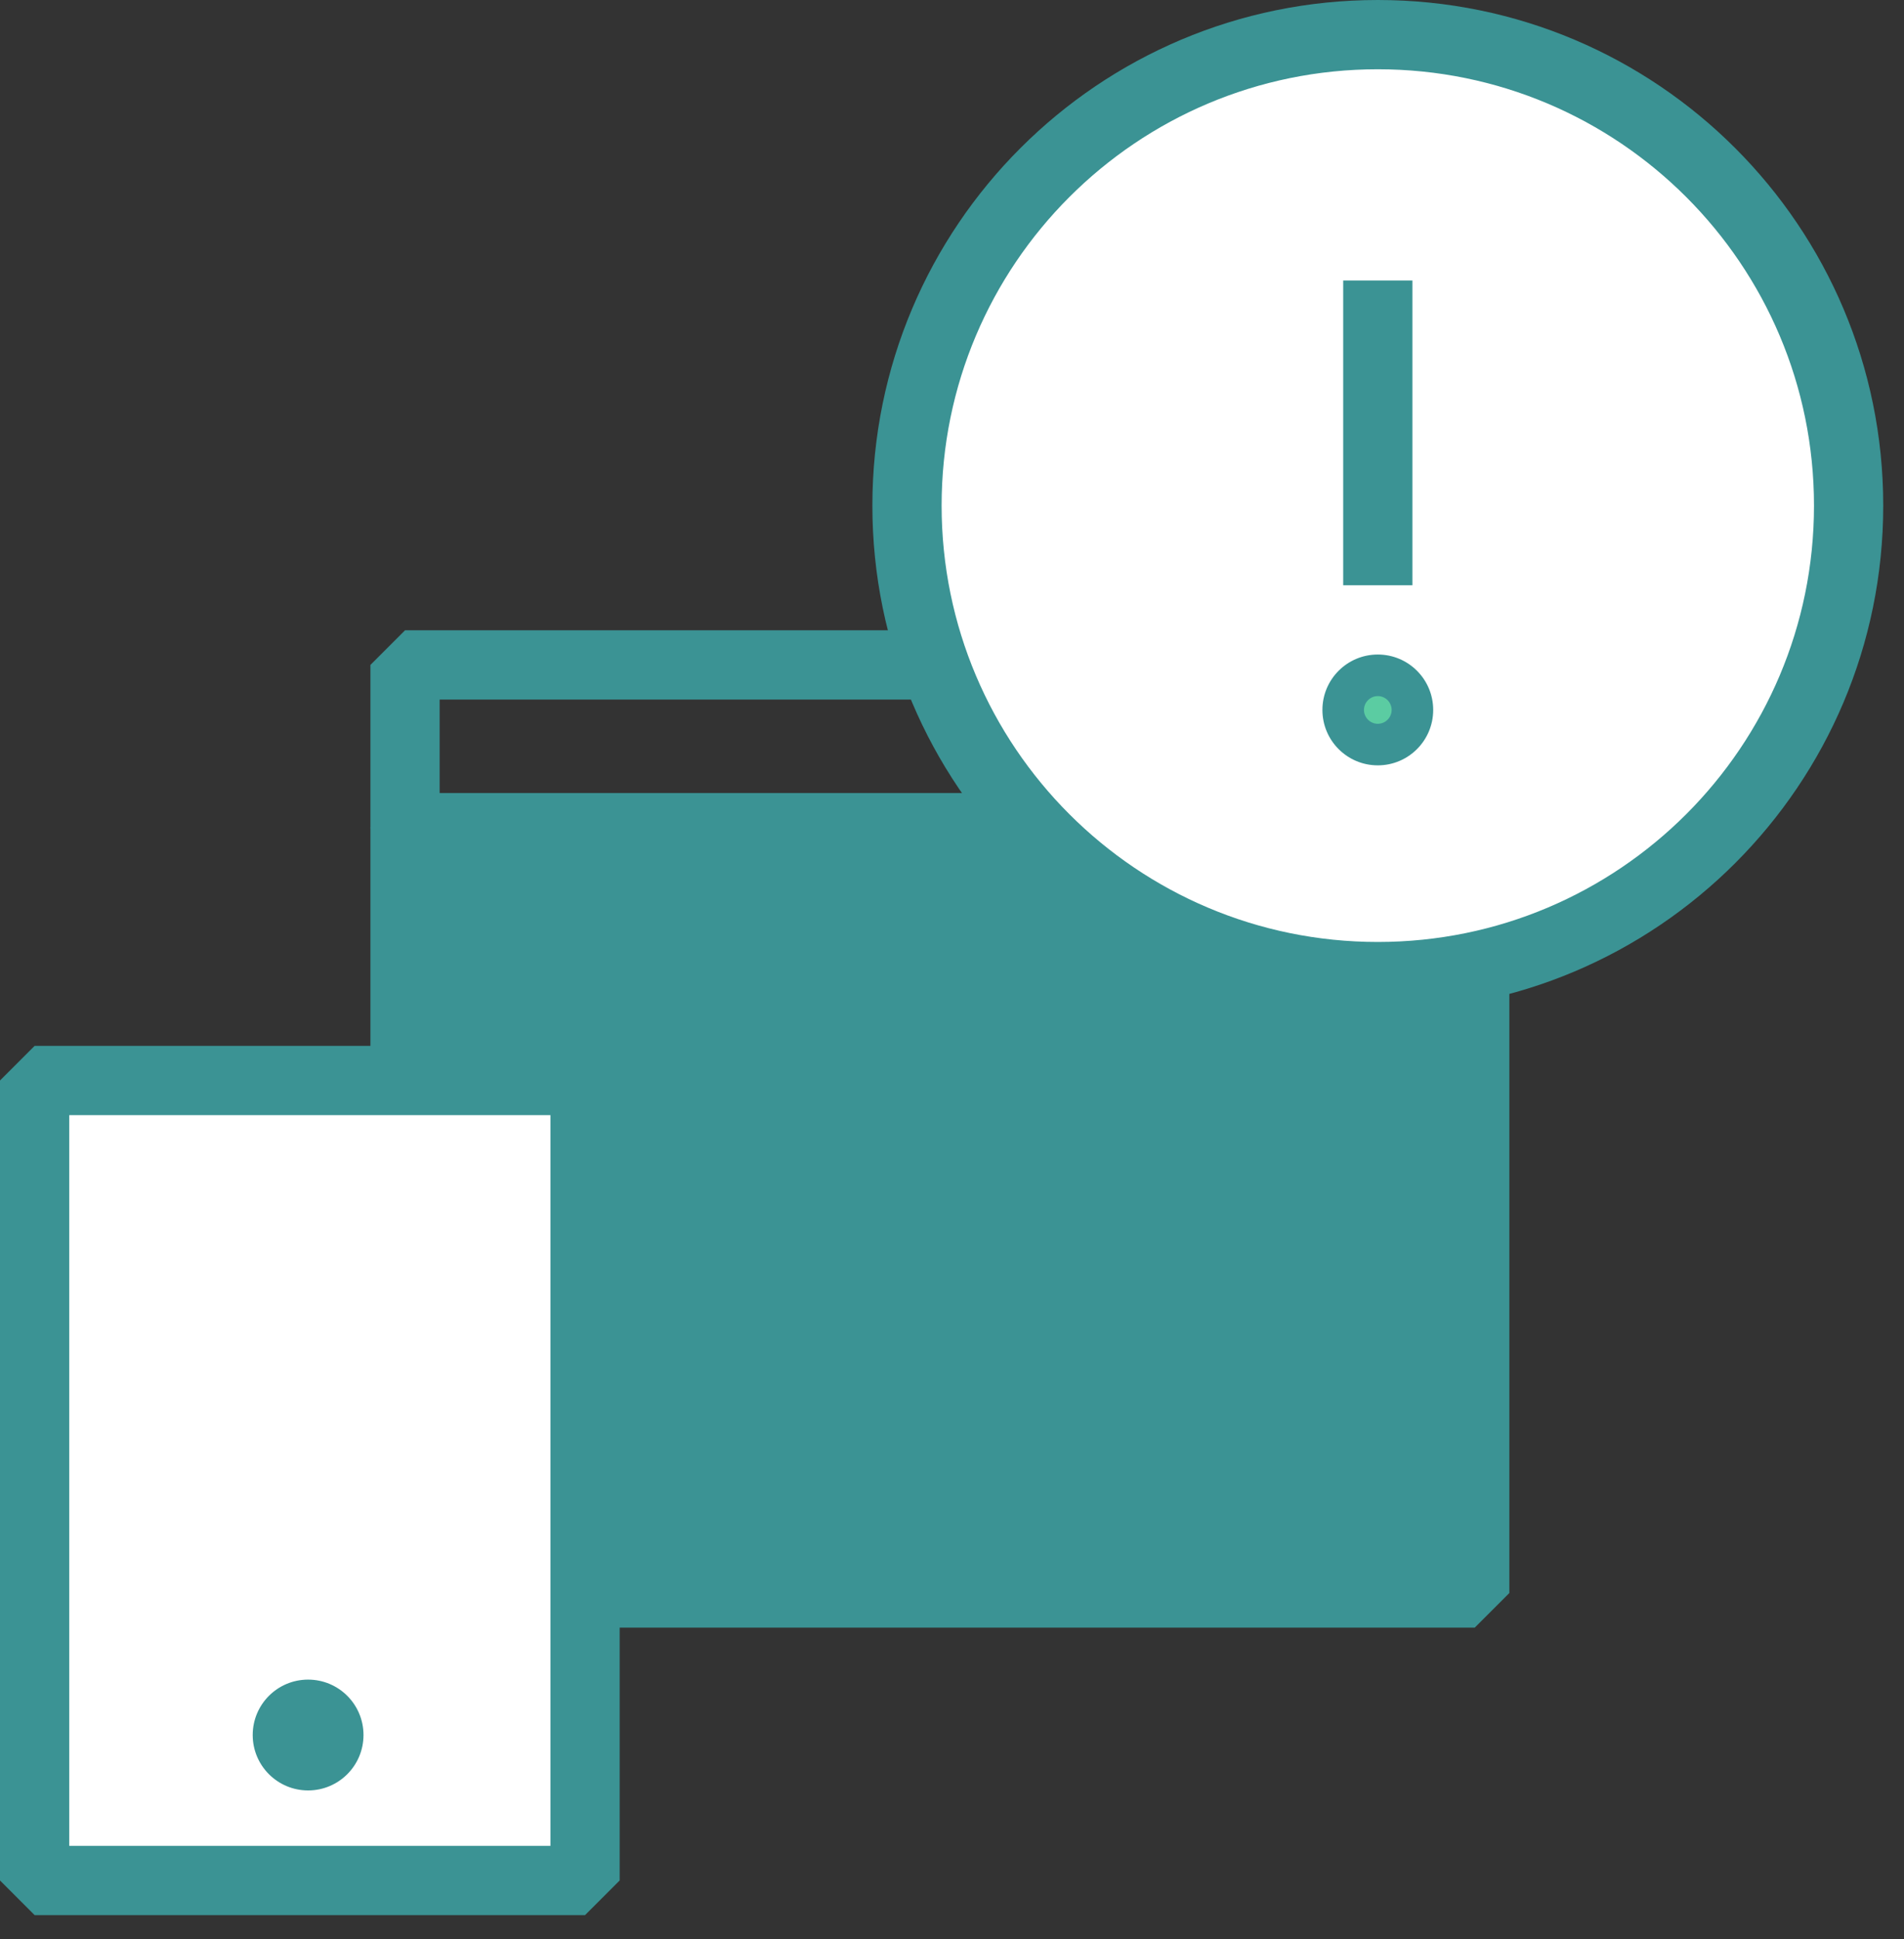
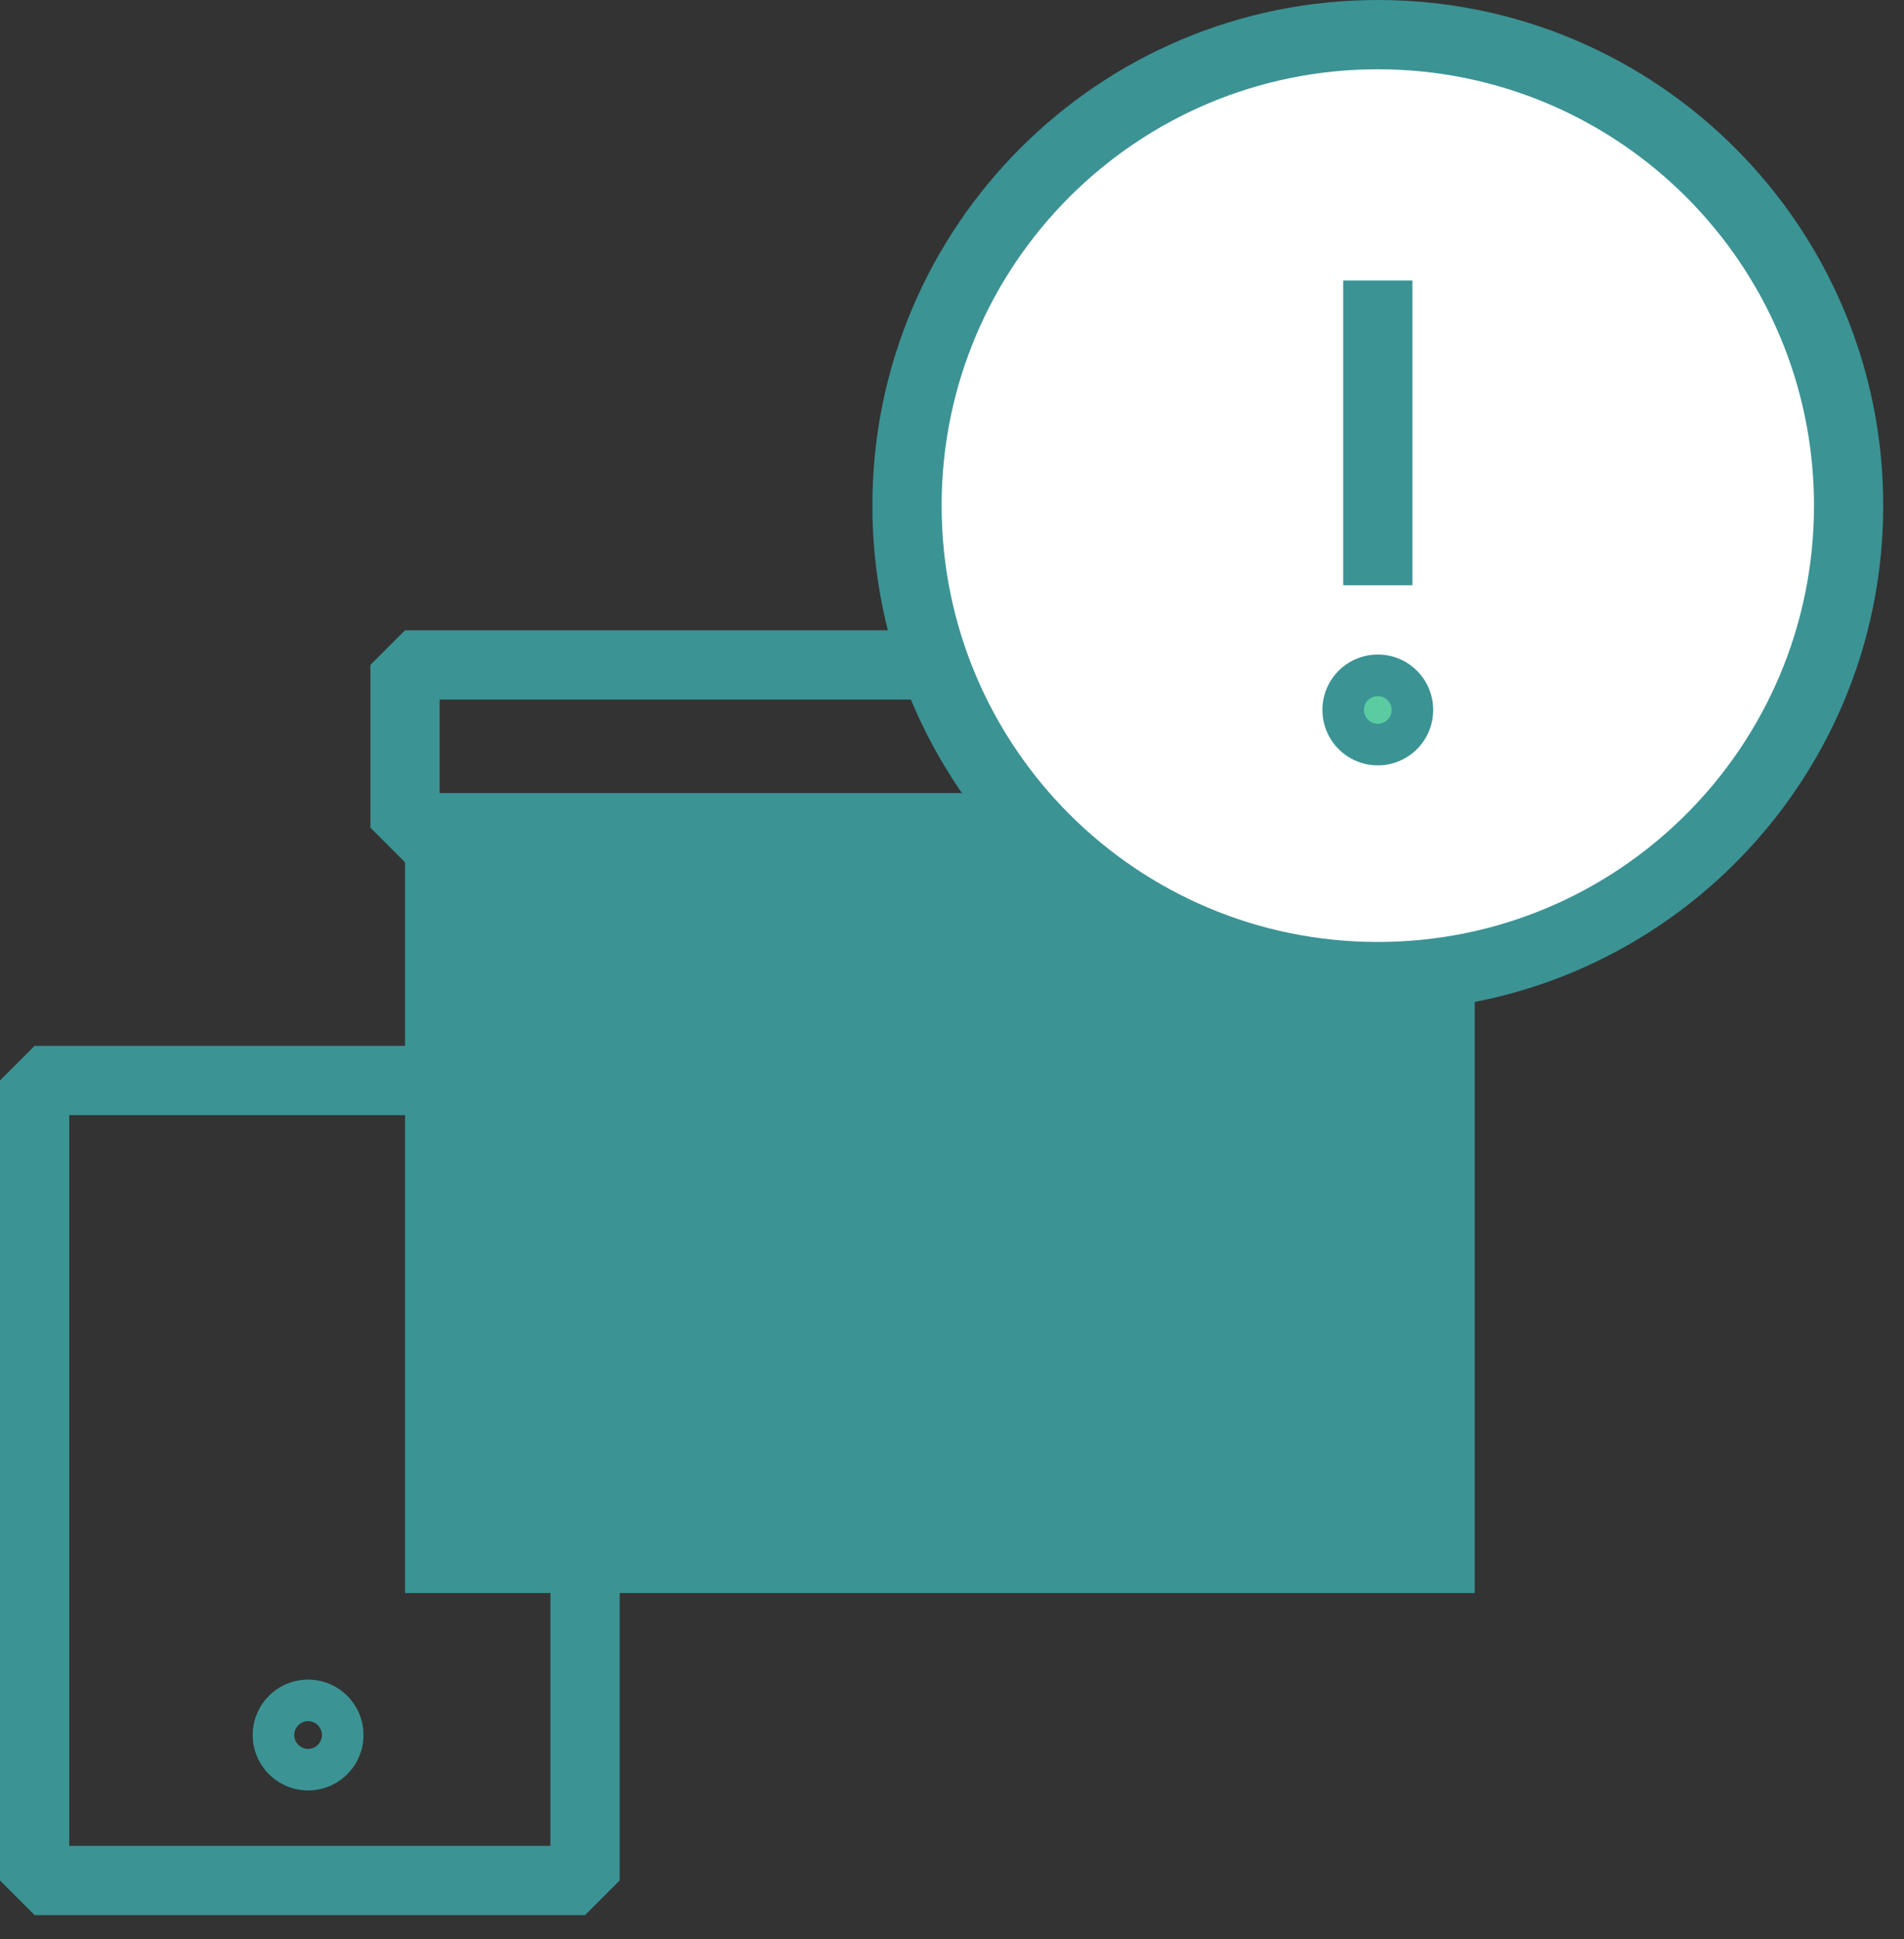
<svg xmlns="http://www.w3.org/2000/svg" xmlns:xlink="http://www.w3.org/1999/xlink" width="55" height="56" viewBox="0 0 55 56">
  <rect x="0" y="0" width="55" height="56" fill="#333333" stroke="none" />
  <title>Icon</title>
  <desc>Created using Figma</desc>
  <use xlink:href="#a" transform="translate(15.7 40.9)" fill="#5BCCA2" />
  <use xlink:href="#b" transform="translate(11.7 23.9)" fill="#3B9394" opacity=".3" />
  <use xlink:href="#c" transform="translate(11.7 23.9)" fill="#3B9394" />
  <use xlink:href="#d" transform="translate(20.2 30.9)" fill="#3B9394" />
  <use xlink:href="#e" transform="translate(22.6 34.9)" fill="#3B9394" />
  <use xlink:href="#f" transform="translate(34 40.9)" fill="#3B9394" />
  <use xlink:href="#a" transform="translate(15.7 40.9)" fill="#3B9394" />
  <use xlink:href="#g" transform="translate(11.7 19.2)" fill="#3B9394" />
  <use xlink:href="#h" transform="translate(1 31.2)" fill="#FFF" />
  <use xlink:href="#i" transform="translate(1 31.2)" fill="#3B9394" />
  <g transform="translate(8.3 49.5)" fill="#3B9394">
    <use xlink:href="#j" />
    <use xlink:href="#k" />
  </g>
  <g>
    <use xlink:href="#l" transform="translate(26.2 1)" fill="#FFF" />
    <use xlink:href="#m" transform="translate(26.2 1)" fill="#3B9394" />
    <use xlink:href="#n" transform="translate(39.8 8.1)" fill="#3B9394" />
    <g transform="translate(39.2 19.9)">
      <use xlink:href="#o" fill="#5BCCA2" />
      <use xlink:href="#p" fill="#3B9394" />
    </g>
  </g>
  <defs>
    <path id="a" d="M0 1h4.6v-2H0v2z" />
    <path id="b" d="M30.9 0H0v22.1h30.9V0z" />
-     <path id="c" d="M0 0v-1l-1 1h1zm30.9 0h1l-1-1v1zm0 22.1v1l1-1h-1zM0 22.1h-1l1 1v-1zM0 1h30.9v-2H0v2zm29.9-1v22.1h2V0h-2zm1 21.1H0v2h30.9v-2zM1 22.1V0h-2v22.1h2z" />
-     <path id="d" d="M0 1h13.9v-2H0v2z" />
    <path id="e" d="M0 1h9.1v-2H0v2z" />
-     <path id="f" d="M0 1h4.6v-2H0v2z" />
    <path id="g" d="M0 0v-1l-1 1h1zm30.9 0h1l-1-1v1zm0 4.7v1l1-1h-1zM0 4.7h-1l1 1v-1zM0 1h30.9v-2H0v2zm29.9-1v4.7h2V0h-2zm1 3.7H0v2h30.9v-2zM1 4.7V0h-2v4.7h2z" />
-     <path id="h" d="M15.9 0H0v23.1h15.9V0z" />
    <path id="i" d="M0 0v-1l-1 1h1zm15.9 0h1l-1-1v1zm0 23.1v1l1-1h-1zM0 23.1h-1l1 1v-1zM0 1h15.9v-2H0v2zm14.9-1v23.1h2V0h-2zm1 22.1H0v2h15.9v-2zM1 23.1V0h-2v23.1h2z" />
-     <path id="j" d="M.6 1.2c.33 0 .6-.27.6-.6C1.2.27.93 0 .6 0 .27 0 0 .27 0 .6c0 .33.27.6.6.6z" />
    <path id="k" d="M.2.6C.2.38.38.2.6.2v2c.884 0 1.6-.716 1.6-1.6h-2zM.6.2c.22 0 .4.18.4.4h-2c0 .884.716 1.6 1.6 1.6v-2zm.4.4C1 .82.82 1 .6 1v-2C-.284-1-1-.284-1 .6h2zM.6 1C.38 1 .2.82.2.6h2C2.2-.284 1.484-1 .6-1v2z" />
    <path id="l" d="M13.6 27.2c7.51 0 13.6-6.09 13.6-13.6S21.11 0 13.6 0 0 6.09 0 13.6s6.09 13.6 13.6 13.6z" />
    <path id="m" d="M26.2 13.6c0 6.96-5.64 12.6-12.6 12.6v2c8.063 0 14.6-6.537 14.6-14.6h-2zM13.6 26.2C6.64 26.2 1 20.56 1 13.6h-2c0 8.063 6.537 14.6 14.6 14.6v-2zM1 13.6C1 6.64 6.64 1 13.6 1v-2C5.537-1-1 5.537-1 13.6h2zM13.6 1c6.96 0 12.6 5.64 12.6 12.6h2C28.2 5.537 21.663-1 13.6-1v2z" />
    <path id="n" d="M-1 0v8.8h2V0h-2z" />
    <path id="o" d="M.6 1.2c.33 0 .6-.27.6-.6C1.2.27.93 0 .6 0 .27 0 0 .27 0 .6c0 .33.27.6.6.6z" />
    <path id="p" d="M.2.6C.2.38.38.2.6.2v2c.884 0 1.6-.716 1.6-1.6h-2zM.6.2c.22 0 .4.18.4.4h-2c0 .884.716 1.6 1.6 1.6v-2zm.4.4C1 .82.82 1 .6 1v-2C-.284-1-1-.284-1 .6h2zM.6 1C.38 1 .2.82.2.6h2C2.2-.284 1.484-1 .6-1v2z" />
  </defs>
</svg>